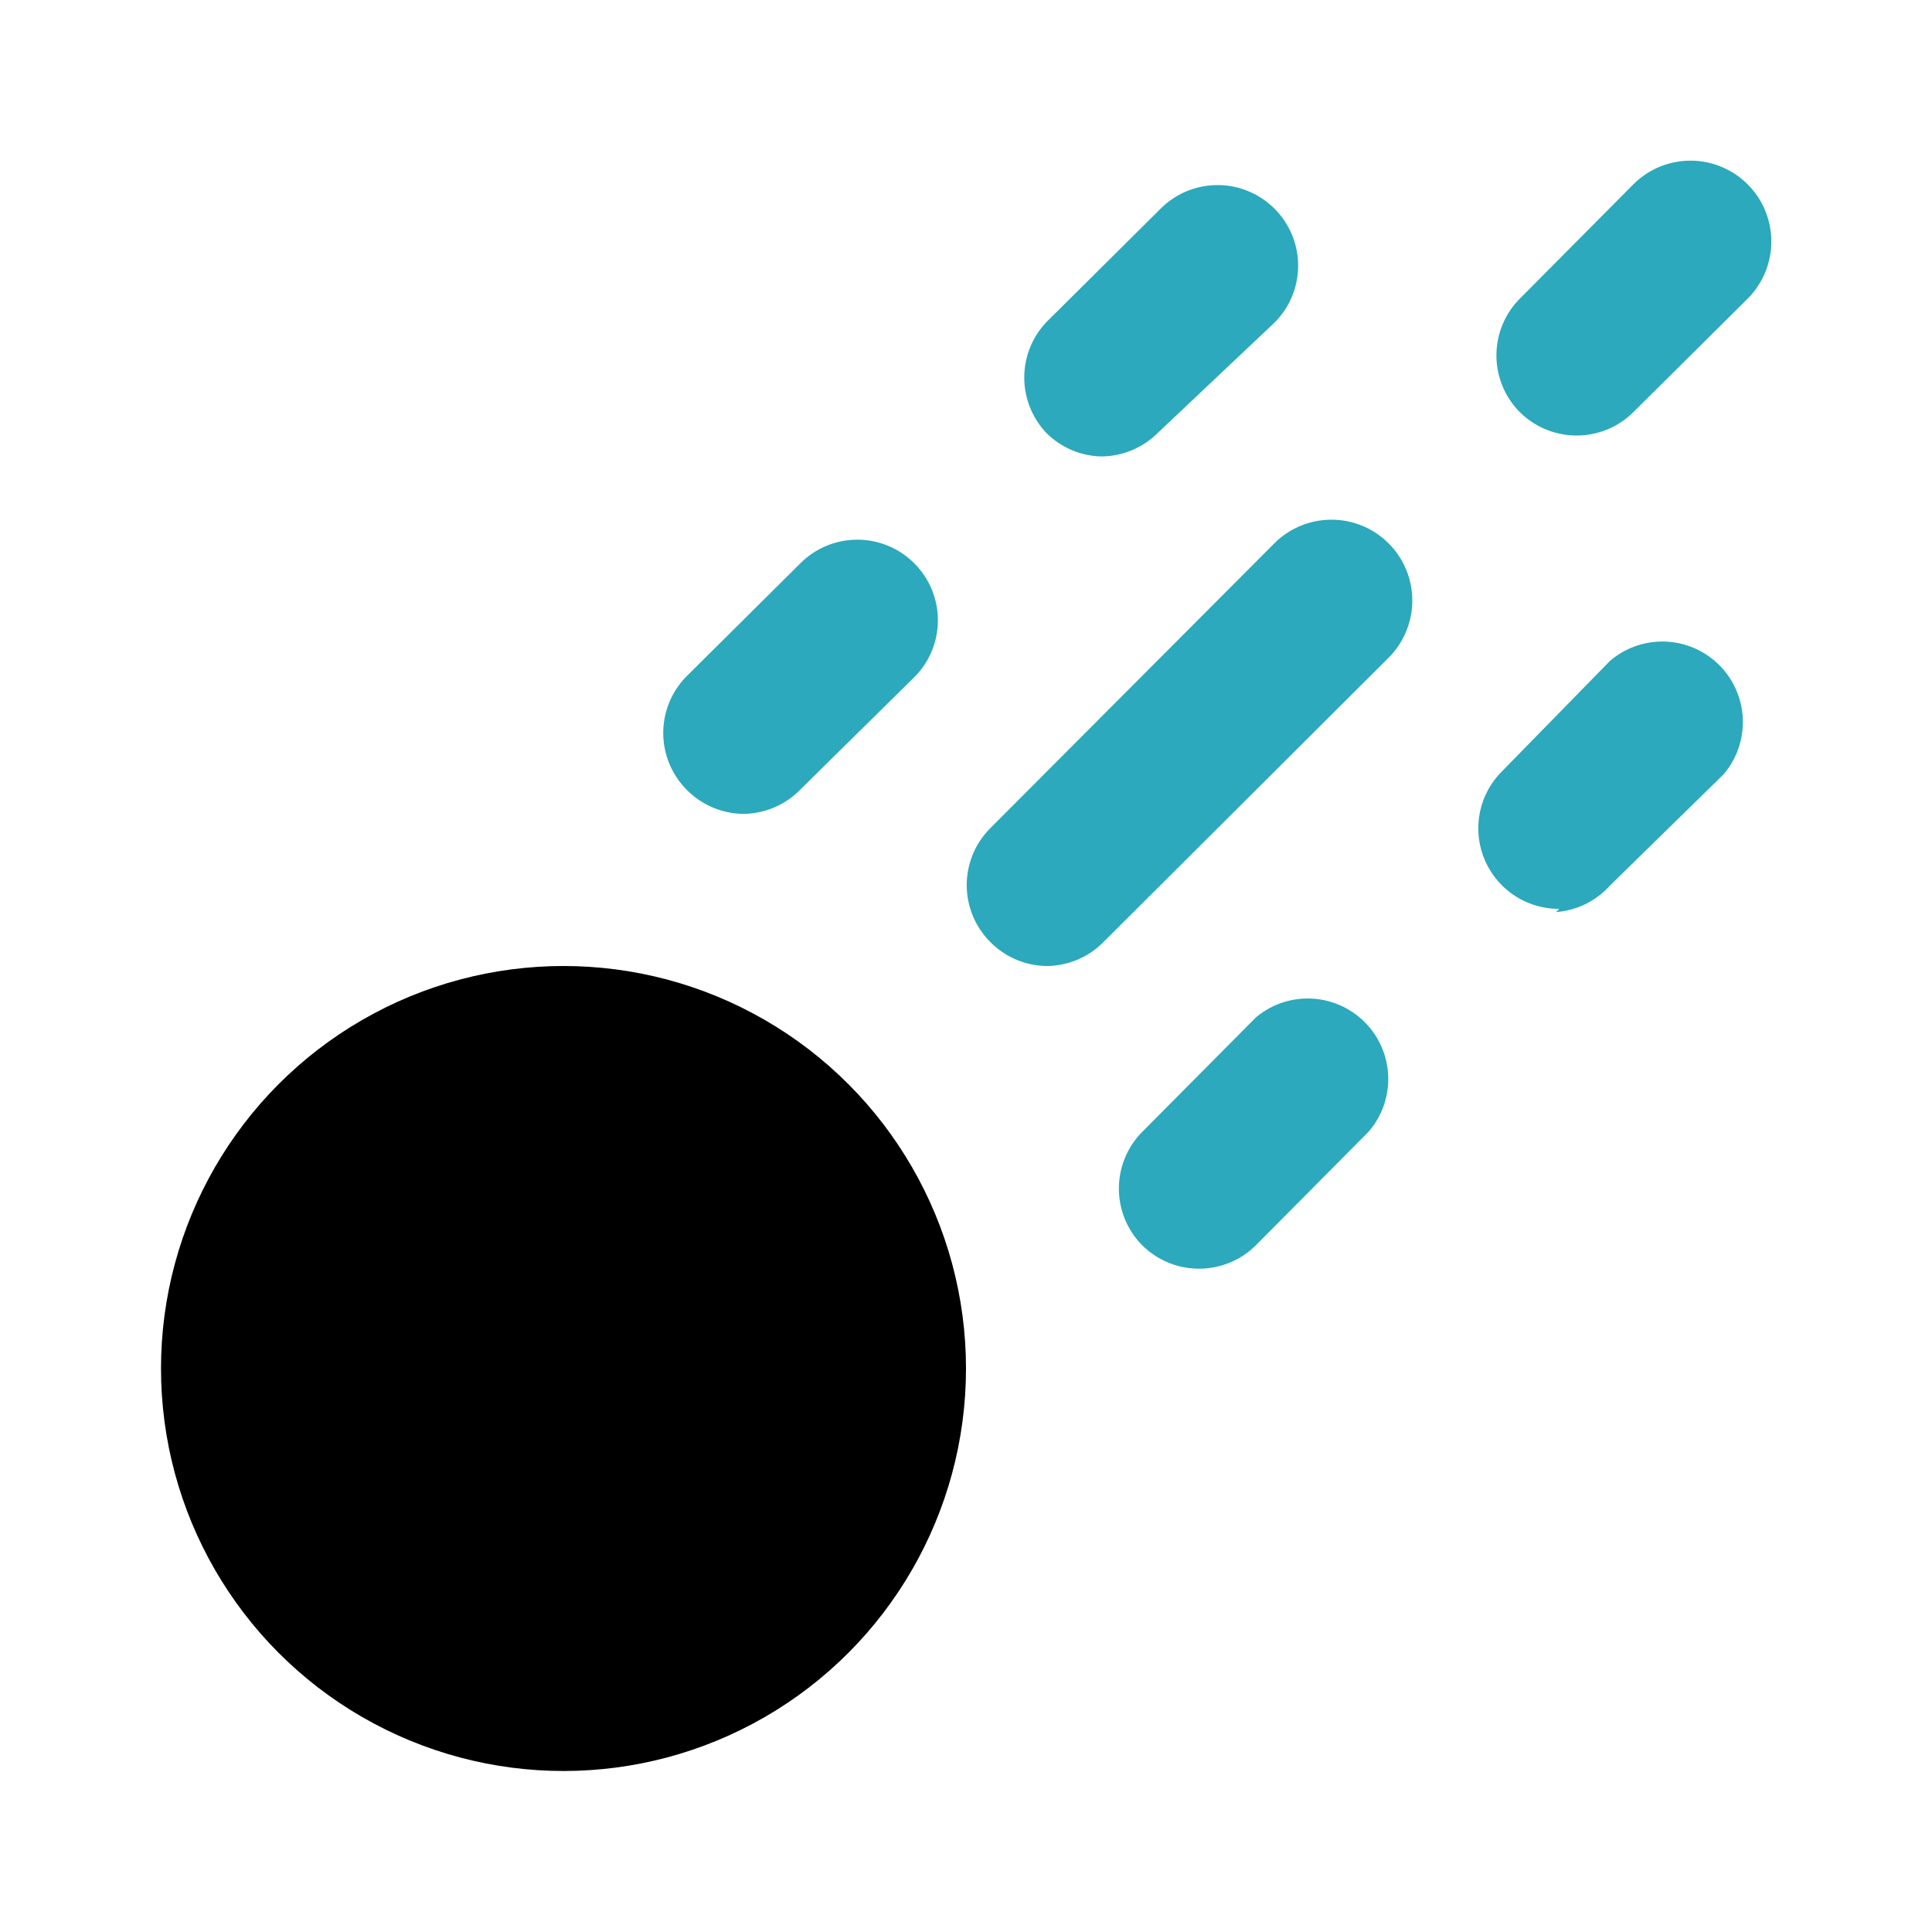
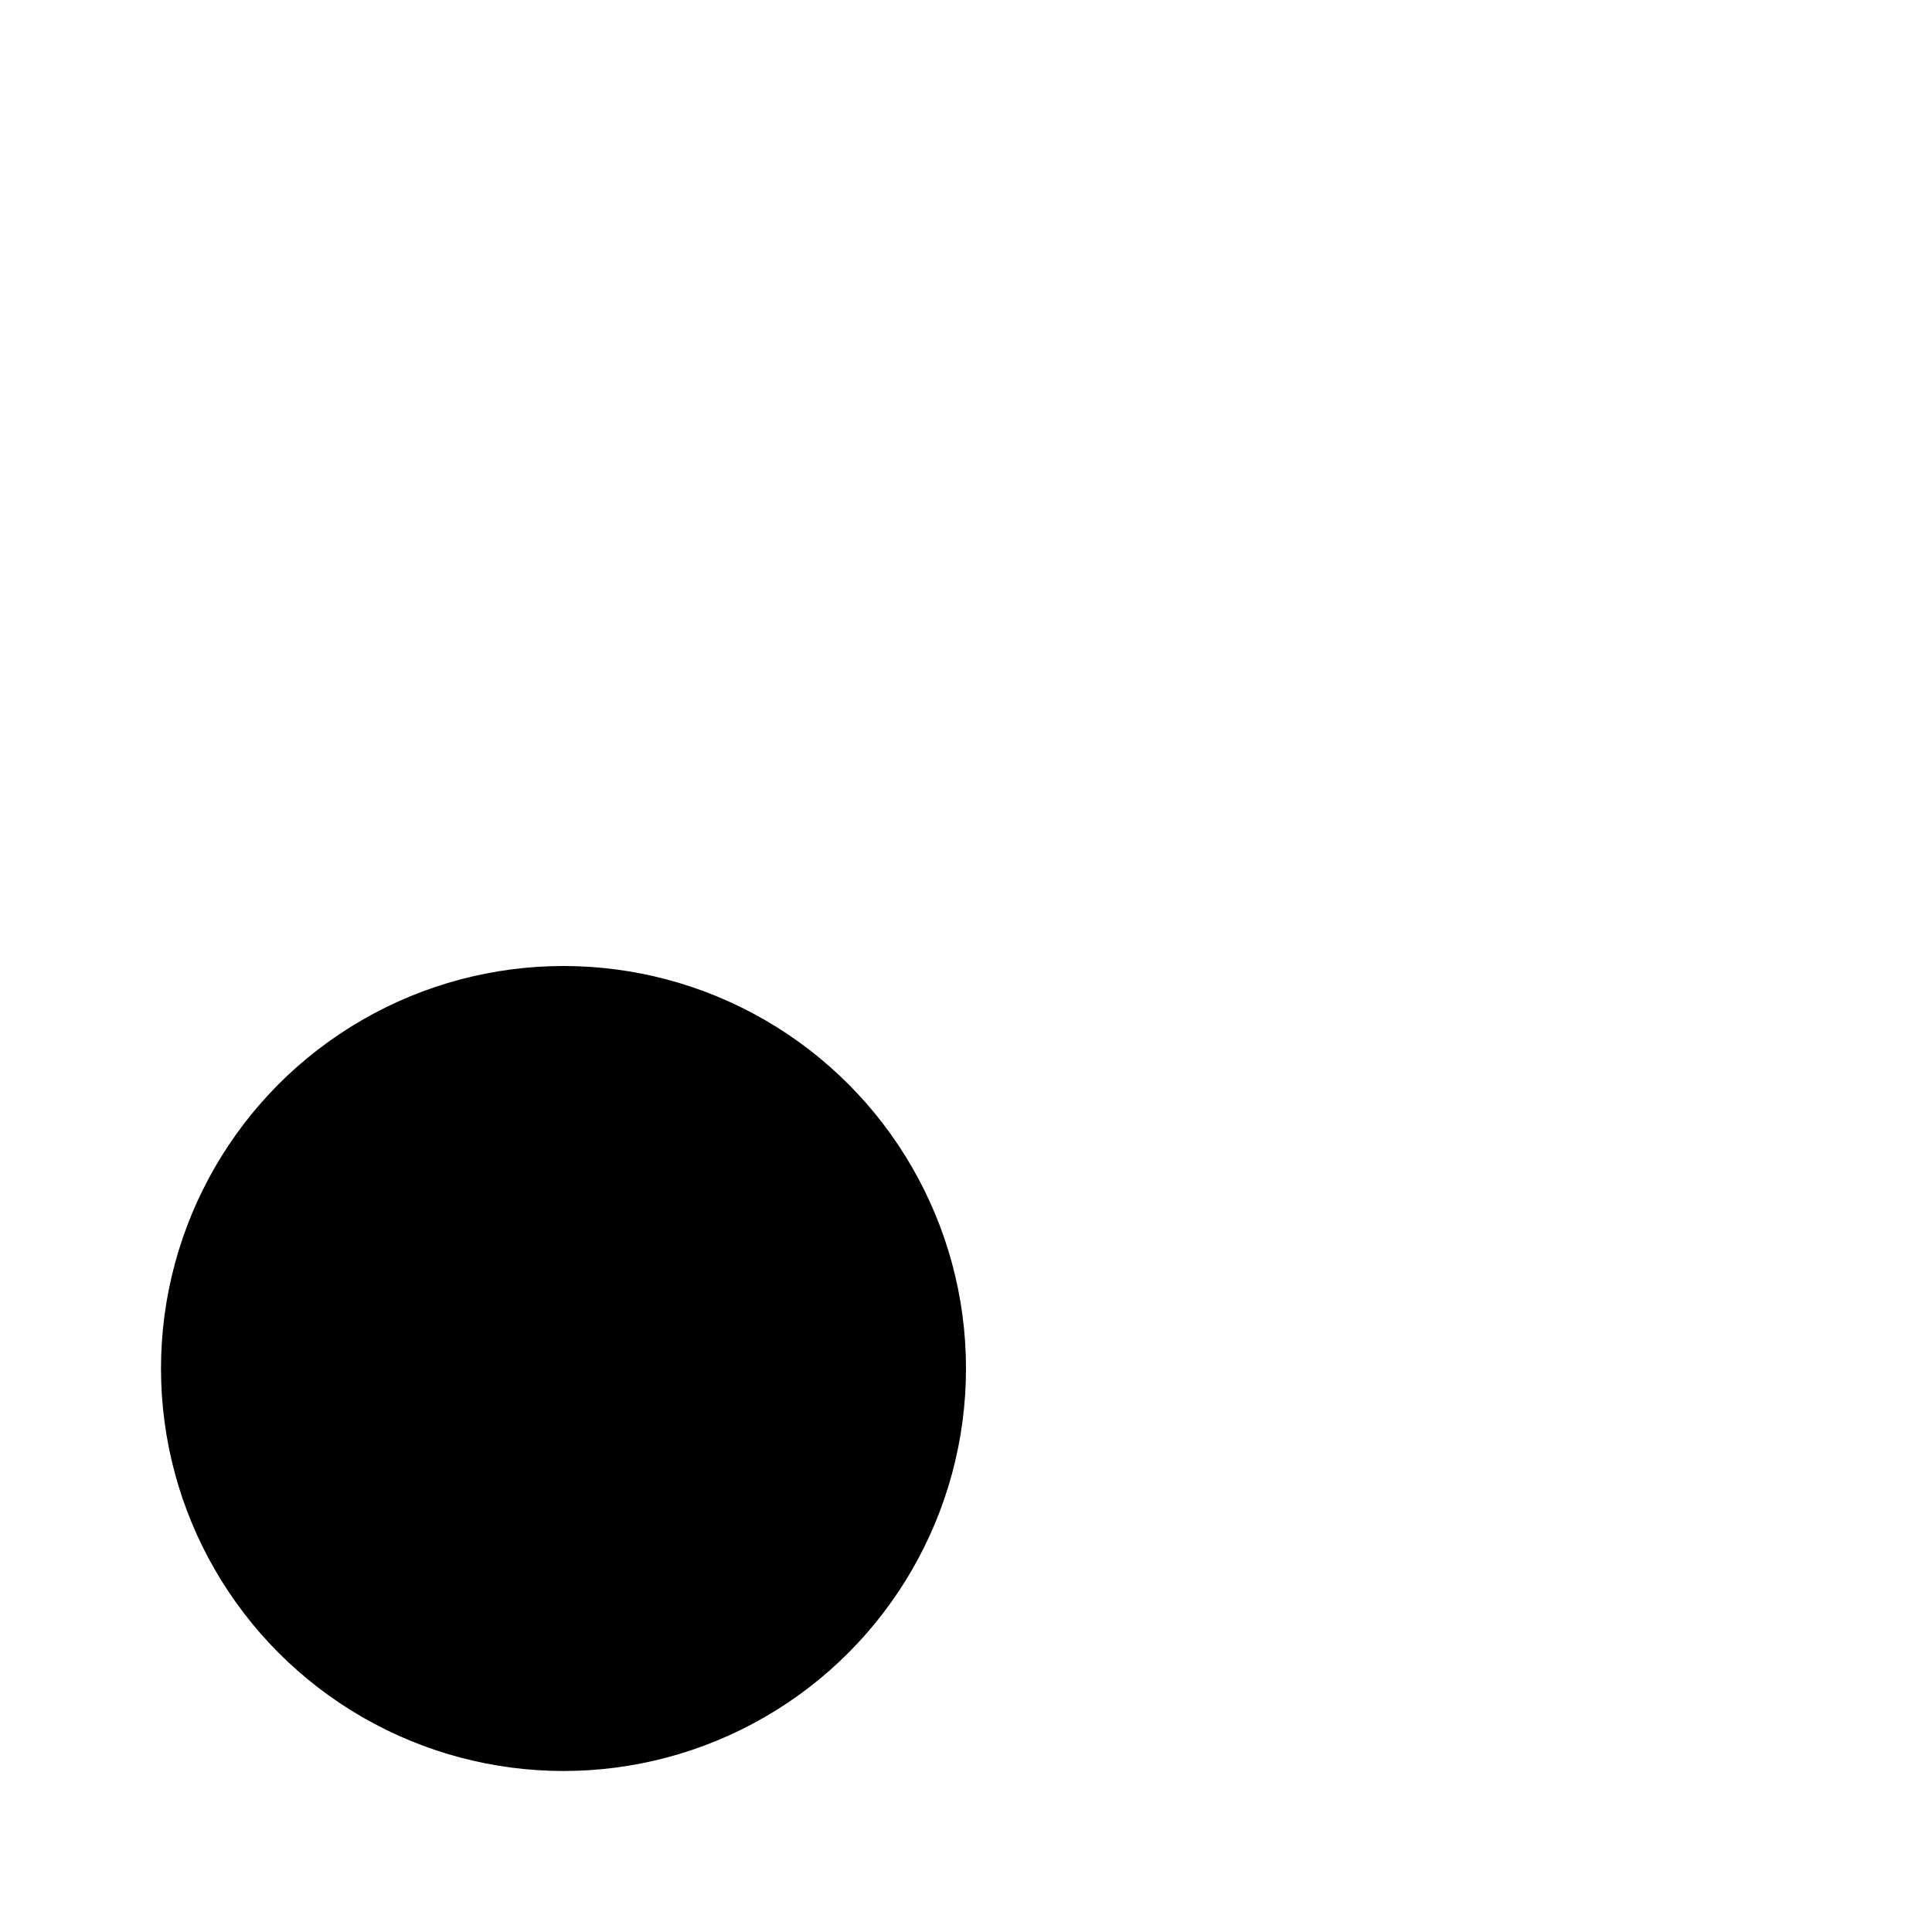
<svg xmlns="http://www.w3.org/2000/svg" fill="#000000" width="800px" height="800px" viewBox="0 0 24 24" id="meteor" data-name="Flat Color" class="icon flat-color">
-   <path id="secondary" d="M14.89,15.76a1,1,0,0,1-.7-.29,1,1,0,0,1,0-1.41l1.41-1.42A1,1,0,0,1,17,14.06L15.6,15.47A1,1,0,0,1,14.89,15.76ZM13,12a1,1,0,0,1-.7-.3,1,1,0,0,1,0-1.41l3.53-3.54a1,1,0,1,1,1.42,1.42l-3.54,3.53A1,1,0,0,1,13,12Zm6.37-.71a1,1,0,0,1-.71-.29,1,1,0,0,1,0-1.42L20,8.21a1,1,0,0,1,1.41,1.41L20,11A1,1,0,0,1,19.33,11.33ZM9.24,10.11a1,1,0,0,1-.71-.3,1,1,0,0,1,0-1.41L9.94,7a1,1,0,0,1,1.42,0,1,1,0,0,1,0,1.41L9.94,9.81A1,1,0,0,1,9.24,10.11Zm4.43-4.44A1,1,0,0,1,13,5.38,1,1,0,0,1,13,4l1.42-1.41a1,1,0,0,1,1.41,0,1,1,0,0,1,0,1.42L14.38,5.38A1,1,0,0,1,13.67,5.67Zm5.92-.26a1,1,0,0,1-.71-.29,1,1,0,0,1,0-1.41l1.41-1.42a1,1,0,1,1,1.42,1.42L20.29,5.12A1,1,0,0,1,19.59,5.41Z" style="fill: rgb(44, 169, 188);" />
  <circle id="primary" cx="7" cy="17" r="5" style="fill: rgb(0, 0, 0);" />
</svg>